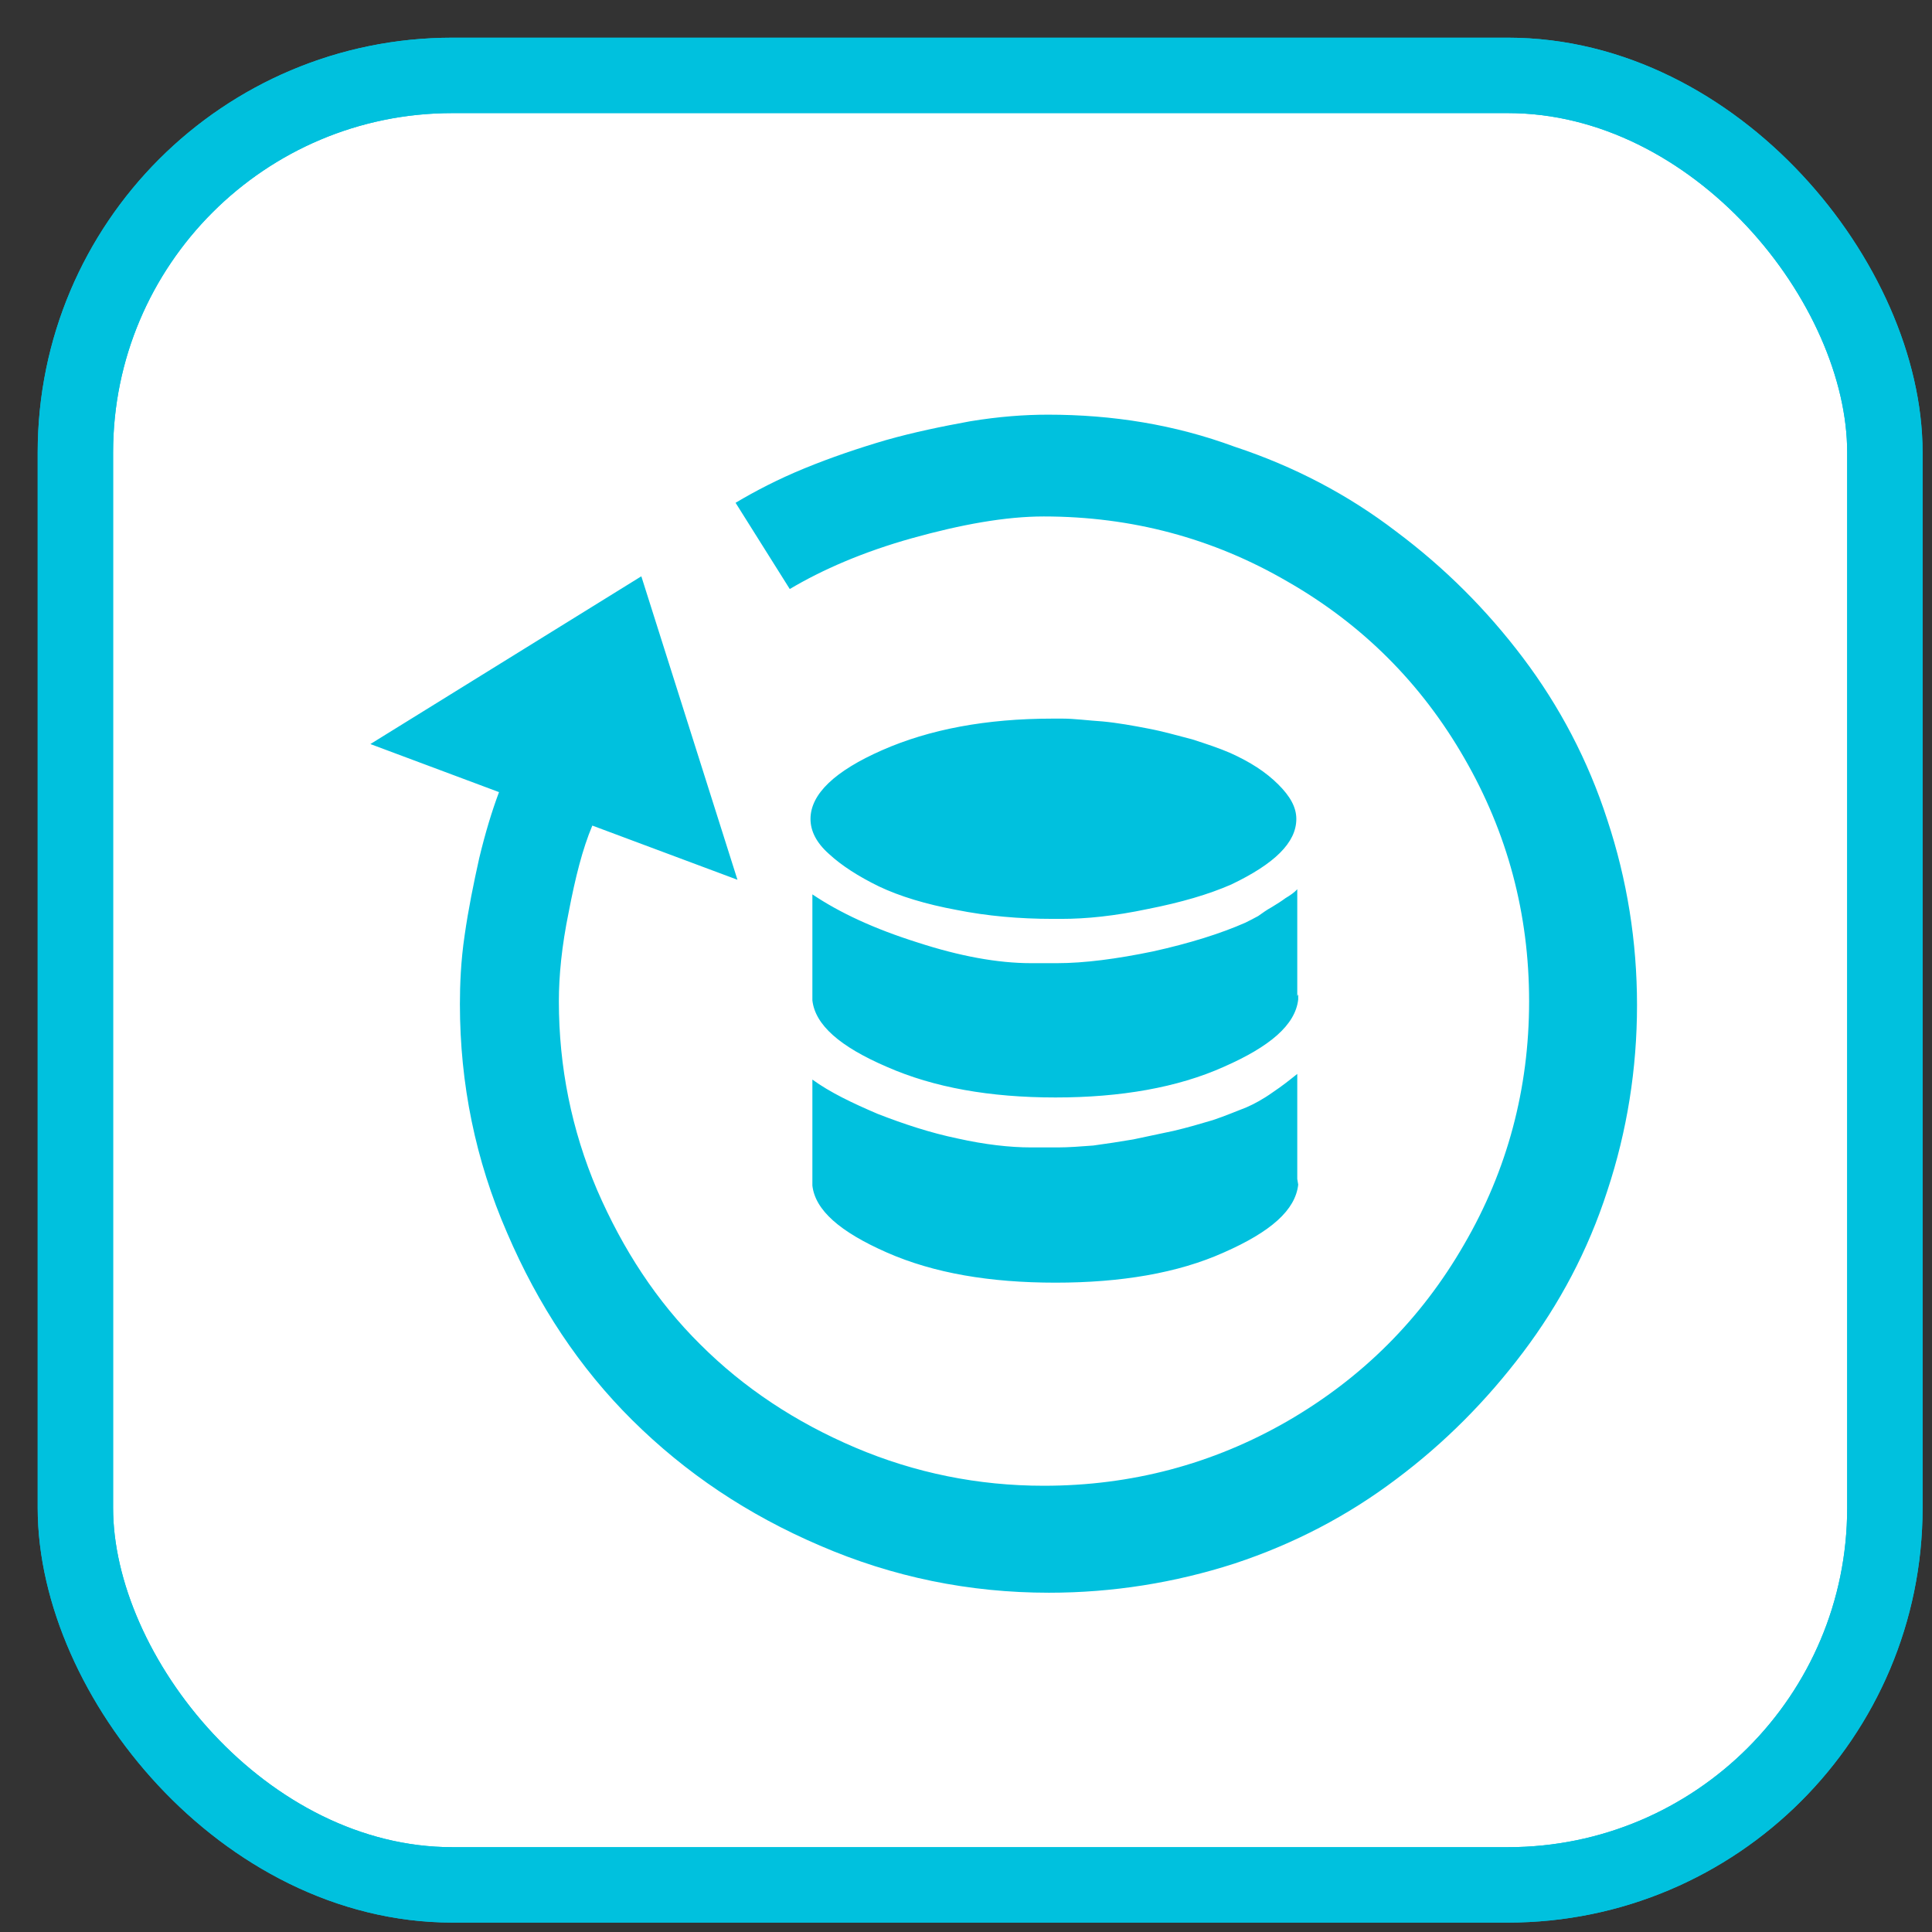
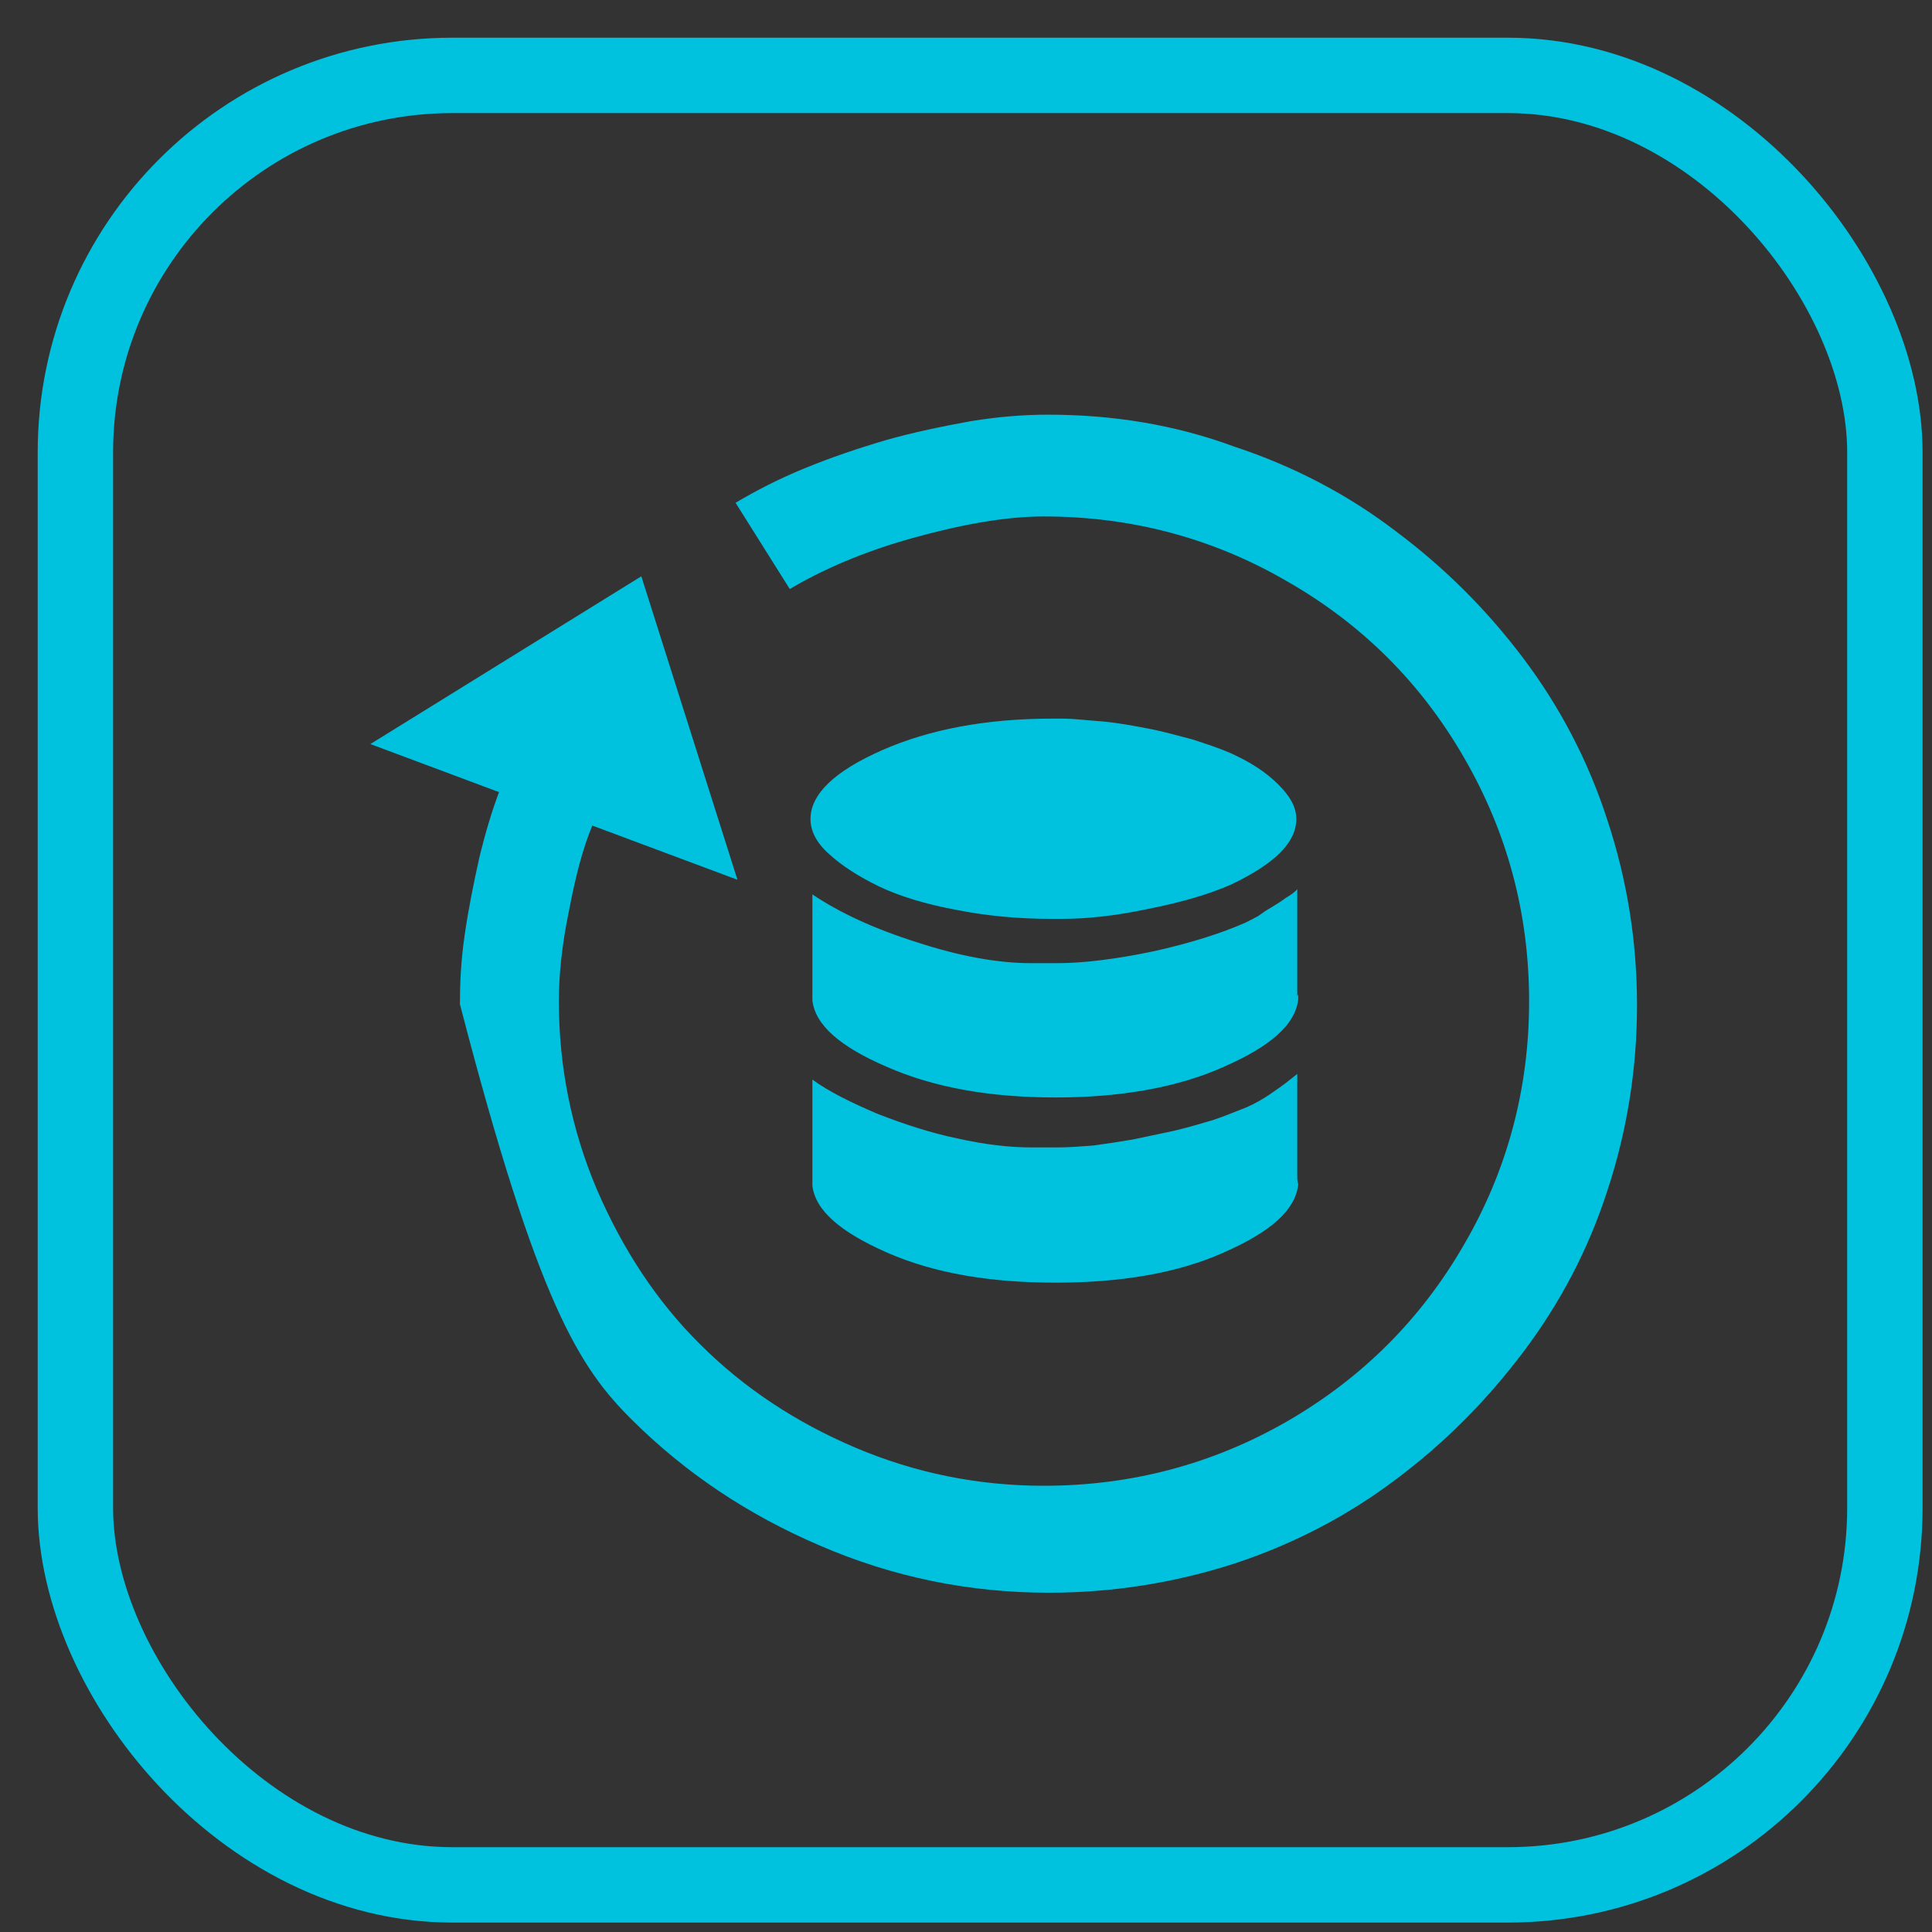
<svg xmlns="http://www.w3.org/2000/svg" width="20px" height="20px" viewBox="0 0 41 41">
  <rect x="0" y="0" width="41" height="41" fill="#333333" stroke="none" />
  <g stroke="none" stroke-width="1" fill="none" fill-rule="evenodd">
    <g transform="translate(1, 1)">
      <g stroke="#00C1DE" stroke-width="1.6">
-         <rect fill="#FFFFFF" fill-rule="nonzero" x="0.6" y="0.6" width="38.4" height="38.4" rx="8" />
        <rect x="0.6" y="0.6" width="38.4" height="38.4" rx="8" />
      </g>
      <g transform="translate(6.5, 7.5)" fill="#00C1DE" fill-rule="nonzero">
-         <path d="M14.74,0.3 L14.74,0.3 C14.24,0.3 13.7,0.34 13.09,0.44 C12.49,0.55 11.9,0.67 11.3,0.84 C10.72,1.01 10.13,1.21 9.57,1.44 C9.01,1.67 8.53,1.92 8.11,2.17 L9.26,4 C9.95,3.59 10.82,3.21 11.86,2.92 C12.9,2.63 13.84,2.46 14.65,2.46 C16.51,2.46 18.24,2.92 19.82,3.84 C21.41,4.75 22.66,6 23.57,7.58 C24.49,9.17 24.95,10.89 24.95,12.75 C24.95,14.6 24.49,16.33 23.57,17.91 C22.66,19.49 21.41,20.74 19.82,21.66 C18.24,22.57 16.51,23.03 14.65,23.03 C13.26,23.03 11.92,22.76 10.65,22.22 C9.38,21.68 8.28,20.95 7.36,20.03 C6.44,19.12 5.72,18.02 5.17,16.75 C4.63,15.48 4.36,14.14 4.36,12.75 C4.36,12.21 4.42,11.58 4.57,10.85 C4.71,10.12 4.86,9.52 5.07,9.02 L8.15,10.17 L6.11,3.73 L0.36,7.29 L3.09,8.31 C2.94,8.71 2.8,9.17 2.67,9.71 C2.55,10.25 2.44,10.79 2.36,11.35 C2.28,11.89 2.26,12.39 2.26,12.81 C2.26,14.5 2.59,16.12 3.26,17.66 C3.92,19.2 4.8,20.53 5.92,21.64 C7.05,22.76 8.36,23.64 9.9,24.3 C11.45,24.97 13.07,25.3 14.76,25.3 C16.11,25.3 17.43,25.09 18.7,24.68 C19.97,24.26 21.11,23.66 22.13,22.89 C23.16,22.12 24.05,21.22 24.82,20.2 C25.59,19.18 26.2,18.04 26.61,16.77 C27.03,15.5 27.24,14.18 27.24,12.83 C27.24,11.48 27.03,10.17 26.61,8.9 C26.2,7.63 25.59,6.48 24.82,5.46 C24.05,4.44 23.16,3.55 22.13,2.78 C21.11,2 19.97,1.4 18.7,0.98 C17.43,0.51 16.11,0.3 14.74,0.3 L14.74,0.3 Z M18.61,7.48 C18.38,7.38 18.11,7.29 17.8,7.19 C17.49,7.11 17.18,7.02 16.86,6.96 C16.55,6.9 16.22,6.84 15.9,6.81 C15.59,6.79 15.3,6.75 15.05,6.75 C15.03,6.75 14.99,6.75 14.95,6.75 C14.9,6.75 14.88,6.75 14.84,6.75 C13.42,6.75 12.22,6.98 11.22,7.42 C10.22,7.86 9.7,8.35 9.7,8.88 C9.7,9.13 9.82,9.38 10.09,9.62 C10.36,9.87 10.72,10.1 11.15,10.31 C11.59,10.52 12.15,10.69 12.8,10.81 C13.45,10.94 14.13,11 14.84,11 L15.03,11 C15.55,11 16.15,10.94 16.86,10.79 C17.57,10.65 18.15,10.48 18.63,10.27 C19.55,9.83 20.01,9.38 20.01,8.88 C20.01,8.63 19.88,8.4 19.63,8.15 C19.36,7.88 19.03,7.67 18.61,7.48 L18.61,7.48 Z M20.03,16.52 L20.03,14.29 C19.88,14.41 19.72,14.54 19.51,14.68 C19.3,14.83 19.11,14.93 18.95,15 C18.74,15.08 18.51,15.18 18.24,15.27 C17.97,15.35 17.7,15.43 17.4,15.5 C17.11,15.56 16.84,15.62 16.55,15.68 C16.26,15.73 15.99,15.77 15.7,15.81 C15.43,15.83 15.18,15.85 14.95,15.85 C14.9,15.85 14.88,15.85 14.84,15.85 C14.78,15.85 14.7,15.85 14.61,15.85 C14.53,15.85 14.45,15.85 14.38,15.85 C13.93,15.85 13.4,15.79 12.82,15.66 C12.24,15.54 11.67,15.35 11.13,15.14 C10.59,14.91 10.11,14.68 9.74,14.41 L9.74,16.66 C9.8,17.18 10.32,17.64 11.32,18.08 C12.32,18.52 13.51,18.72 14.9,18.72 C16.28,18.72 17.49,18.52 18.47,18.08 C19.47,17.64 19.99,17.18 20.05,16.64 L20.03,16.52 L20.03,16.52 Z M20.03,12.64 L20.03,10.37 C19.97,10.44 19.88,10.5 19.78,10.56 C19.7,10.62 19.59,10.69 19.49,10.75 C19.38,10.81 19.3,10.87 19.2,10.94 C19.09,11 19.01,11.04 18.93,11.08 C18.41,11.31 17.74,11.52 16.97,11.69 C16.2,11.85 15.51,11.94 14.93,11.94 C14.9,11.94 14.9,11.94 14.88,11.94 C14.86,11.94 14.84,11.94 14.84,11.94 C14.78,11.94 14.7,11.94 14.61,11.94 C14.53,11.94 14.45,11.94 14.38,11.94 C13.67,11.94 12.86,11.79 11.97,11.5 C11.05,11.21 10.32,10.87 9.74,10.48 L9.74,12.73 C9.8,13.25 10.32,13.71 11.32,14.14 C12.32,14.58 13.51,14.79 14.9,14.79 C16.28,14.79 17.49,14.58 18.47,14.14 C19.45,13.71 19.99,13.25 20.05,12.71 L20.05,12.6 L20.03,12.64 L20.03,12.64 Z" id="Shape" />
+         <path d="M14.74,0.3 L14.74,0.3 C14.24,0.3 13.7,0.34 13.09,0.44 C12.49,0.55 11.9,0.67 11.3,0.84 C10.72,1.01 10.13,1.21 9.57,1.44 C9.01,1.67 8.53,1.92 8.11,2.17 L9.26,4 C9.95,3.59 10.82,3.21 11.86,2.92 C12.9,2.63 13.84,2.46 14.65,2.46 C16.51,2.46 18.24,2.92 19.82,3.84 C21.41,4.75 22.66,6 23.57,7.58 C24.49,9.17 24.95,10.89 24.95,12.75 C24.95,14.6 24.49,16.33 23.57,17.91 C22.66,19.49 21.41,20.74 19.82,21.66 C18.24,22.57 16.51,23.03 14.65,23.03 C13.26,23.03 11.92,22.76 10.65,22.22 C9.38,21.68 8.28,20.95 7.36,20.03 C6.44,19.12 5.72,18.02 5.17,16.75 C4.63,15.48 4.36,14.14 4.36,12.75 C4.36,12.21 4.42,11.58 4.57,10.85 C4.71,10.12 4.86,9.52 5.07,9.02 L8.15,10.17 L6.11,3.73 L0.36,7.29 L3.09,8.31 C2.94,8.71 2.8,9.17 2.67,9.71 C2.55,10.25 2.44,10.79 2.36,11.35 C2.28,11.89 2.26,12.39 2.26,12.81 C3.92,19.2 4.8,20.53 5.92,21.64 C7.05,22.76 8.36,23.64 9.9,24.3 C11.45,24.97 13.07,25.3 14.76,25.3 C16.11,25.3 17.43,25.09 18.7,24.68 C19.97,24.26 21.11,23.66 22.13,22.89 C23.16,22.12 24.05,21.22 24.82,20.2 C25.59,19.18 26.2,18.04 26.61,16.77 C27.03,15.5 27.24,14.18 27.24,12.83 C27.24,11.48 27.03,10.17 26.61,8.9 C26.2,7.63 25.59,6.48 24.82,5.46 C24.05,4.44 23.16,3.55 22.13,2.78 C21.11,2 19.97,1.4 18.7,0.98 C17.43,0.51 16.11,0.3 14.74,0.3 L14.74,0.3 Z M18.61,7.48 C18.38,7.38 18.11,7.29 17.8,7.19 C17.49,7.11 17.18,7.02 16.86,6.96 C16.55,6.9 16.22,6.84 15.9,6.81 C15.59,6.79 15.3,6.75 15.05,6.75 C15.03,6.75 14.99,6.75 14.95,6.75 C14.9,6.75 14.88,6.75 14.84,6.75 C13.42,6.75 12.22,6.98 11.22,7.42 C10.22,7.86 9.7,8.35 9.7,8.88 C9.7,9.13 9.82,9.38 10.09,9.62 C10.36,9.87 10.72,10.1 11.15,10.31 C11.59,10.52 12.15,10.69 12.8,10.81 C13.45,10.94 14.13,11 14.84,11 L15.03,11 C15.55,11 16.15,10.94 16.86,10.79 C17.57,10.65 18.15,10.48 18.63,10.27 C19.55,9.83 20.01,9.38 20.01,8.88 C20.01,8.63 19.88,8.4 19.63,8.15 C19.36,7.88 19.03,7.67 18.61,7.48 L18.61,7.48 Z M20.03,16.52 L20.03,14.29 C19.88,14.41 19.72,14.54 19.51,14.68 C19.3,14.83 19.11,14.93 18.95,15 C18.74,15.08 18.51,15.18 18.24,15.27 C17.97,15.35 17.7,15.43 17.4,15.5 C17.11,15.56 16.84,15.62 16.55,15.68 C16.26,15.73 15.99,15.77 15.7,15.81 C15.43,15.83 15.18,15.85 14.95,15.85 C14.9,15.85 14.88,15.85 14.84,15.85 C14.78,15.85 14.7,15.85 14.61,15.85 C14.53,15.85 14.45,15.85 14.38,15.85 C13.93,15.85 13.4,15.79 12.82,15.66 C12.24,15.54 11.67,15.35 11.13,15.14 C10.59,14.91 10.11,14.68 9.74,14.41 L9.74,16.66 C9.8,17.18 10.32,17.64 11.32,18.08 C12.32,18.52 13.51,18.72 14.9,18.72 C16.28,18.72 17.49,18.52 18.47,18.08 C19.47,17.64 19.99,17.18 20.05,16.64 L20.03,16.52 L20.03,16.52 Z M20.03,12.64 L20.03,10.37 C19.97,10.44 19.88,10.5 19.78,10.56 C19.7,10.62 19.59,10.69 19.49,10.75 C19.38,10.81 19.3,10.87 19.2,10.94 C19.09,11 19.01,11.04 18.93,11.08 C18.41,11.31 17.74,11.52 16.97,11.69 C16.2,11.85 15.51,11.94 14.93,11.94 C14.9,11.94 14.9,11.94 14.88,11.94 C14.86,11.94 14.84,11.94 14.84,11.94 C14.78,11.94 14.7,11.94 14.61,11.94 C14.53,11.94 14.45,11.94 14.38,11.94 C13.67,11.94 12.86,11.79 11.97,11.5 C11.05,11.21 10.32,10.87 9.74,10.48 L9.74,12.73 C9.8,13.25 10.32,13.71 11.32,14.14 C12.32,14.58 13.51,14.79 14.9,14.79 C16.28,14.79 17.49,14.58 18.47,14.14 C19.45,13.71 19.99,13.25 20.05,12.71 L20.05,12.6 L20.03,12.64 L20.03,12.64 Z" id="Shape" />
      </g>
    </g>
  </g>
</svg>